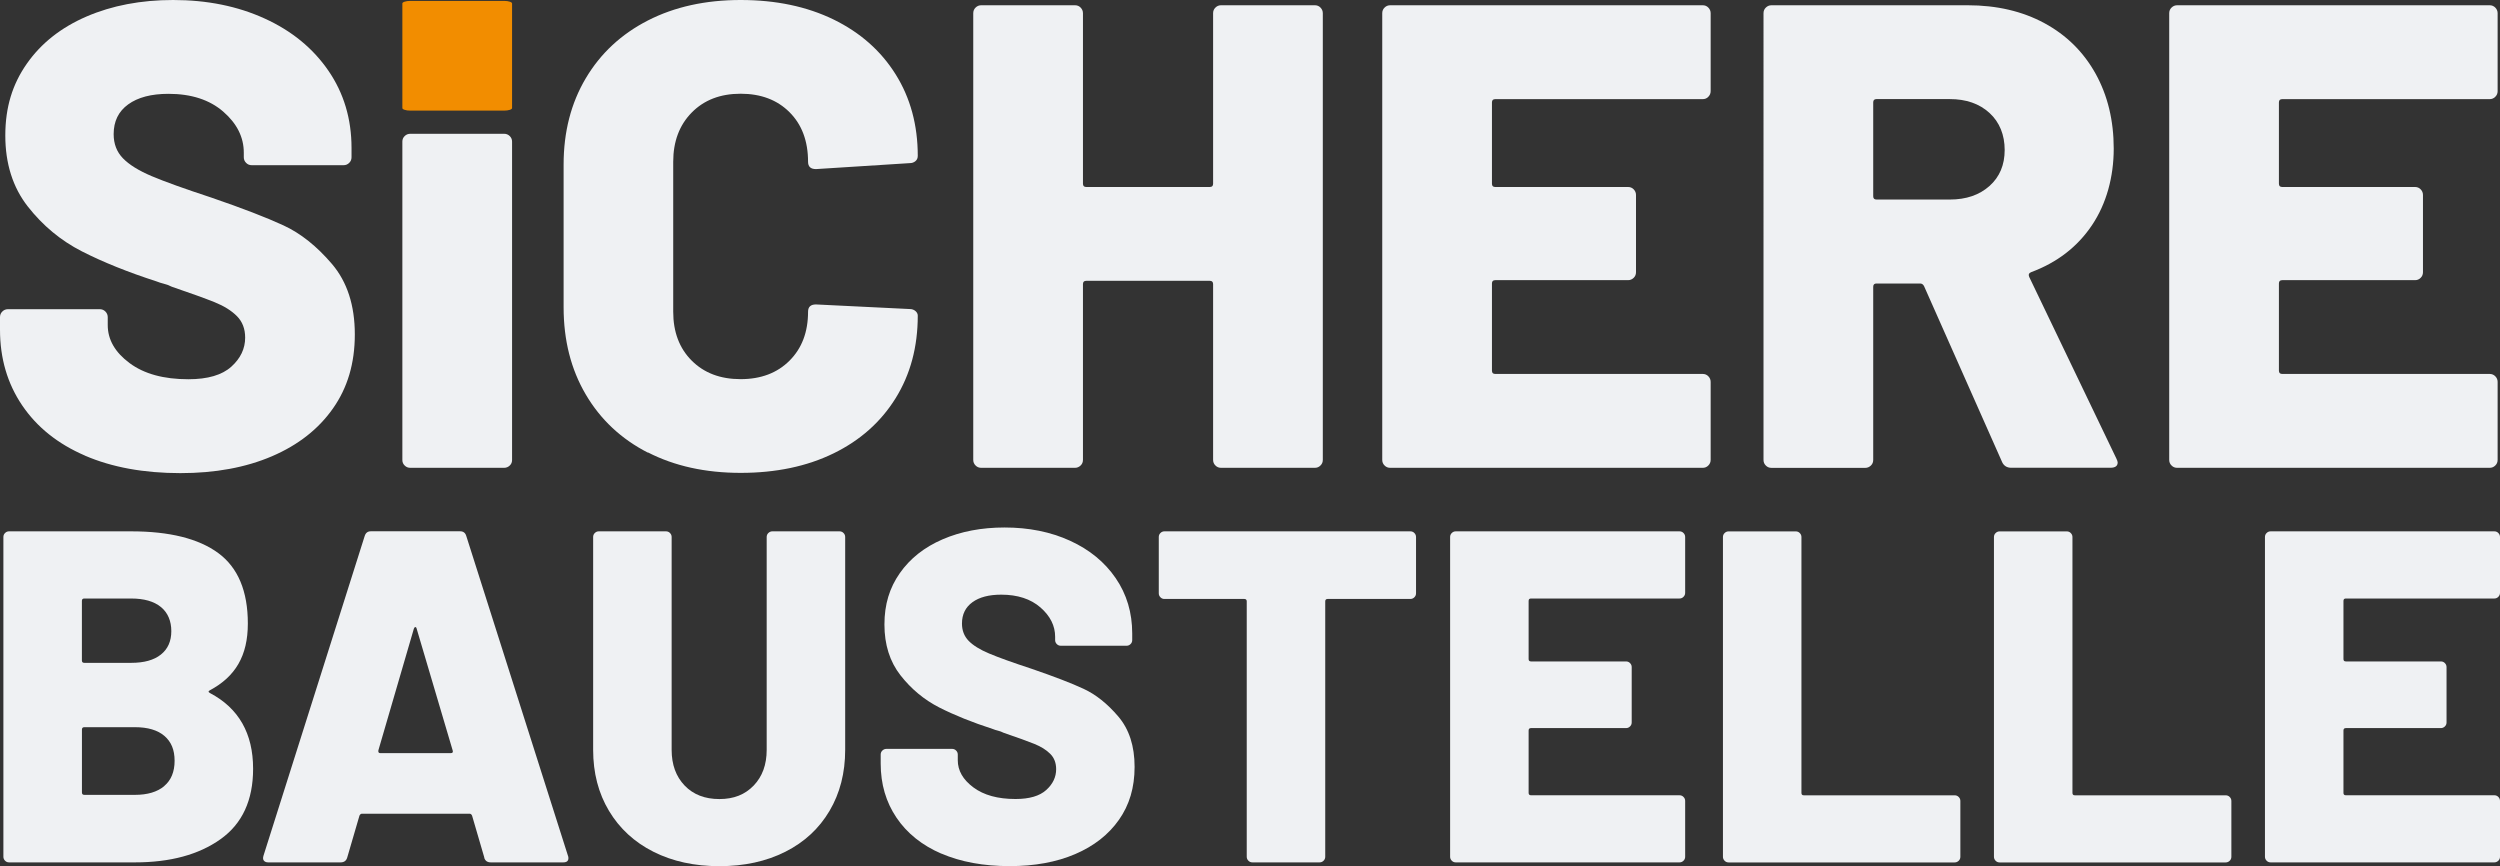
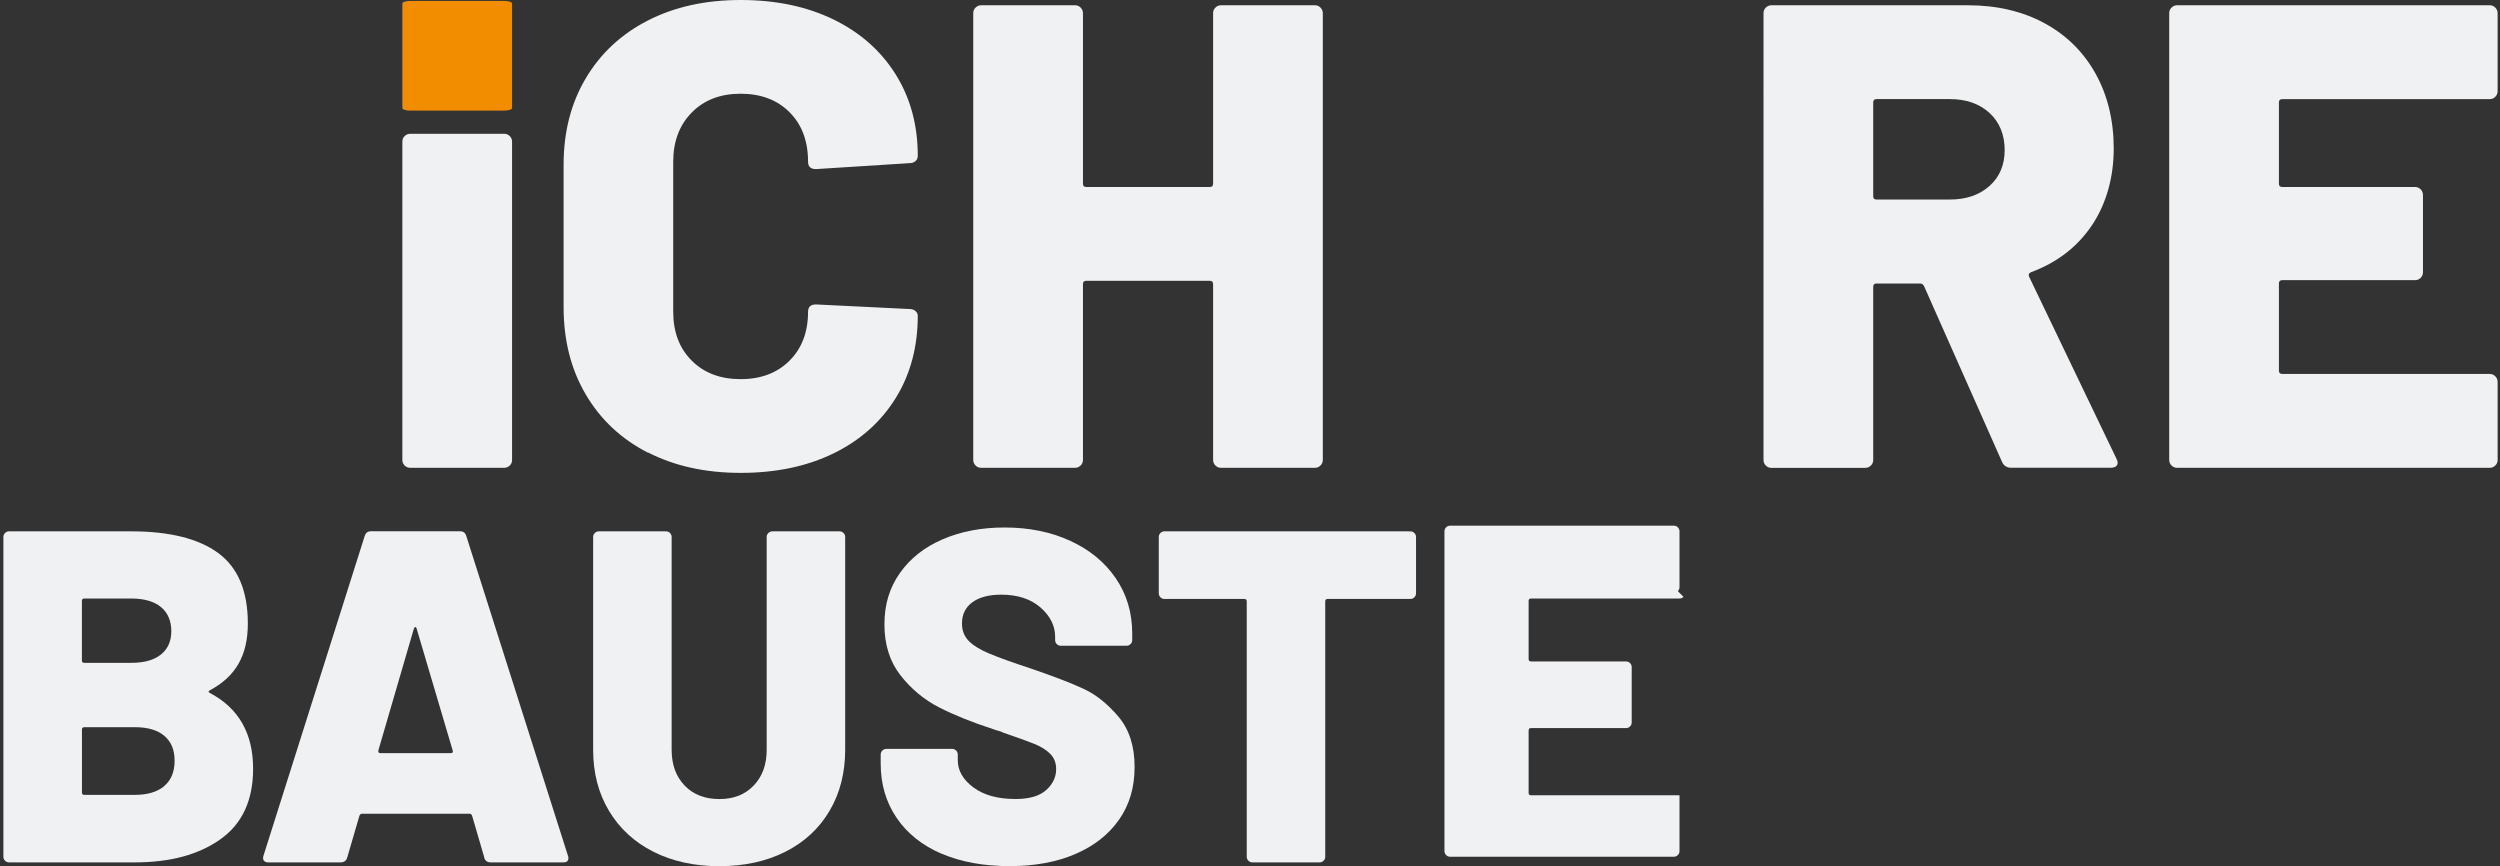
<svg xmlns="http://www.w3.org/2000/svg" id="Ebene_2" viewBox="0 0 494.27 171.25">
  <rect x="0" y="0" width="494.27" height="171.25" fill="#333333" stroke="none" />
  <defs>
    <style>.cls-1{fill:#f28d00;}.cls-2{fill:#eff1f3;}</style>
  </defs>
  <g id="Ebene_2-2">
    <g>
      <g>
        <path class="cls-2" d="M41.53,137.03c5.67,2.99,8.51,7.98,8.51,14.96,0,6.23-2.15,10.88-6.45,13.93-4.3,3.06-9.94,4.58-16.92,4.58H1.79c-.31,0-.58-.11-.79-.33-.22-.22-.33-.48-.33-.79v-63.21c0-.31,.11-.58,.33-.79,.22-.22,.48-.33,.79-.33H25.91c7.6,0,13.35,1.43,17.25,4.3,3.89,2.87,5.84,7.51,5.84,13.93s-2.49,10.5-7.48,13.18c-.37,.19-.37,.37,0,.56Zm-25.34-18.23v11.78c0,.31,.16,.47,.47,.47h9.26c2.56,0,4.52-.54,5.89-1.64,1.37-1.09,2.06-2.63,2.06-4.63s-.69-3.65-2.06-4.77c-1.37-1.12-3.33-1.68-5.89-1.68h-9.26c-.31,0-.47,.16-.47,.47Zm16.27,36.61c1.37-1.15,2.06-2.82,2.06-5s-.67-3.75-2.01-4.91c-1.34-1.15-3.29-1.73-5.84-1.73h-10c-.31,0-.47,.16-.47,.47v12.44c0,.31,.16,.47,.47,.47h10c2.49,0,4.43-.58,5.8-1.73Z" />
        <path class="cls-2" d="M95.76,169.57l-2.43-8.32c-.12-.25-.28-.37-.47-.37h-21.32c-.19,0-.34,.13-.47,.37l-2.43,8.32c-.19,.62-.62,.93-1.31,.93h-14.31c-.37,0-.65-.11-.84-.33-.19-.22-.22-.54-.09-.98l20.01-63.21c.19-.62,.59-.94,1.21-.94h17.67c.62,0,1.03,.31,1.21,.94l20.1,63.21c.06,.12,.09,.28,.09,.47,0,.56-.34,.84-1.03,.84h-14.31c-.69,0-1.12-.31-1.31-.93Zm-20.57-20.67h13.93c.37,0,.5-.19,.37-.56l-7.11-24.03c-.06-.25-.16-.36-.28-.33-.13,.03-.22,.14-.28,.33l-7.01,24.03c-.06,.37,.06,.56,.37,.56Z" />
        <path class="cls-2" d="M129.19,168.4c-3.77-1.9-6.7-4.6-8.79-8.09-2.09-3.49-3.13-7.51-3.13-12.06v-42.08c0-.31,.11-.58,.33-.79,.22-.22,.48-.33,.79-.33h13.28c.31,0,.58,.11,.79,.33,.22,.22,.33,.48,.33,.79v42.08c0,2.93,.86,5.28,2.57,7.06,1.71,1.78,4,2.67,6.87,2.67s5.06-.89,6.78-2.67c1.71-1.78,2.57-4.13,2.57-7.06v-42.08c0-.31,.11-.58,.33-.79s.48-.33,.79-.33h13.28c.31,0,.58,.11,.79,.33,.22,.22,.33,.48,.33,.79v42.08c0,4.55-1.03,8.57-3.09,12.06-2.06,3.49-4.97,6.19-8.74,8.09-3.77,1.9-8.12,2.85-13.04,2.85s-9.27-.95-13.04-2.85Z" />
        <path class="cls-2" d="M186.13,168.78c-3.83-1.65-6.79-4.02-8.88-7.11-2.09-3.09-3.13-6.65-3.13-10.71v-1.78c0-.31,.11-.58,.33-.79s.48-.33,.79-.33h13c.31,0,.58,.11,.79,.33,.22,.22,.33,.48,.33,.79v1.12c0,2.06,1.03,3.85,3.09,5.38,2.06,1.53,4.83,2.29,8.32,2.29,2.74,0,4.77-.59,6.08-1.78,1.31-1.18,1.96-2.56,1.96-4.11,0-1.25-.39-2.26-1.17-3.04-.78-.78-1.82-1.43-3.13-1.96-1.31-.53-3.33-1.26-6.08-2.2-.37-.19-.75-.33-1.12-.42s-.72-.2-1.03-.33c-4.05-1.31-7.57-2.73-10.57-4.25-2.99-1.53-5.55-3.65-7.67-6.36-2.12-2.71-3.18-6.06-3.18-10.05s1.01-7.25,3.04-10.15c2.03-2.9,4.85-5.13,8.46-6.69,3.61-1.56,7.7-2.34,12.25-2.34,4.8,0,9.12,.87,12.95,2.62,3.83,1.75,6.84,4.21,9.02,7.39,2.18,3.18,3.27,6.83,3.27,10.94v1.31c0,.31-.11,.58-.33,.79-.22,.22-.48,.33-.79,.33h-13c-.31,0-.58-.11-.79-.33-.22-.22-.33-.48-.33-.79v-.65c0-2.18-.97-4.11-2.9-5.8-1.93-1.68-4.52-2.53-7.76-2.53-2.43,0-4.33,.5-5.7,1.5-1.37,1-2.06,2.4-2.06,4.21,0,1.37,.44,2.51,1.31,3.41,.87,.9,2.23,1.75,4.07,2.52,1.84,.78,4.66,1.79,8.46,3.04,4.36,1.5,7.76,2.8,10.19,3.93,2.43,1.12,4.72,2.95,6.87,5.47,2.15,2.52,3.23,5.84,3.23,9.96s-1.03,7.54-3.09,10.47c-2.06,2.93-4.94,5.19-8.65,6.78-3.71,1.59-8.03,2.38-12.95,2.38-5.17,0-9.68-.83-13.51-2.48Z" />
        <path class="cls-2" d="M279.63,105.38c.22,.22,.33,.48,.33,.79v11.13c0,.31-.11,.58-.33,.79-.22,.22-.48,.33-.79,.33h-16.36c-.31,0-.47,.16-.47,.47v50.49c0,.31-.11,.58-.33,.79-.22,.22-.48,.33-.79,.33h-13.28c-.31,0-.58-.11-.79-.33-.22-.22-.33-.48-.33-.79v-50.49c0-.31-.16-.47-.47-.47h-15.8c-.31,0-.58-.11-.79-.33-.22-.22-.33-.48-.33-.79v-11.13c0-.31,.11-.58,.33-.79,.22-.22,.48-.33,.79-.33h48.62c.31,0,.58,.11,.79,.33Z" />
-         <path class="cls-2" d="M332.84,118c-.22,.22-.48,.33-.79,.33h-29.36c-.31,0-.47,.16-.47,.47v11.5c0,.31,.16,.47,.47,.47h18.79c.31,0,.58,.11,.79,.33,.22,.22,.33,.48,.33,.79v10.94c0,.31-.11,.58-.33,.79-.22,.22-.48,.33-.79,.33h-18.79c-.31,0-.47,.16-.47,.47v12.34c0,.31,.16,.47,.47,.47h29.36c.31,0,.58,.11,.79,.33,.22,.22,.33,.48,.33,.79v11.03c0,.31-.11,.58-.33,.79-.22,.22-.48,.33-.79,.33h-44.23c-.31,0-.58-.11-.79-.33-.22-.22-.33-.48-.33-.79v-63.21c0-.31,.11-.58,.33-.79,.22-.22,.48-.33,.79-.33h44.23c.31,0,.58,.11,.79,.33,.22,.22,.33,.48,.33,.79v11.03c0,.31-.11,.58-.33,.79Z" />
-         <path class="cls-2" d="M340.97,170.18c-.22-.22-.33-.48-.33-.79v-63.21c0-.31,.11-.58,.33-.79,.22-.22,.48-.33,.79-.33h13.28c.31,0,.58,.11,.79,.33,.22,.22,.33,.48,.33,.79v50.59c0,.31,.15,.47,.47,.47h29.83c.31,0,.58,.11,.79,.33,.22,.22,.33,.48,.33,.79v11.03c0,.31-.11,.58-.33,.79s-.48,.33-.79,.33h-44.7c-.31,0-.58-.11-.79-.33Z" />
-         <path class="cls-2" d="M394.55,170.18c-.22-.22-.33-.48-.33-.79v-63.21c0-.31,.11-.58,.33-.79,.22-.22,.48-.33,.79-.33h13.28c.31,0,.58,.11,.79,.33,.22,.22,.33,.48,.33,.79v50.59c0,.31,.16,.47,.47,.47h29.83c.31,0,.58,.11,.79,.33,.22,.22,.33,.48,.33,.79v11.03c0,.31-.11,.58-.33,.79s-.48,.33-.79,.33h-44.7c-.31,0-.58-.11-.79-.33Z" />
-         <path class="cls-2" d="M493.94,118c-.22,.22-.48,.33-.79,.33h-29.36c-.31,0-.47,.16-.47,.47v11.5c0,.31,.15,.47,.47,.47h18.79c.31,0,.58,.11,.79,.33,.22,.22,.33,.48,.33,.79v10.94c0,.31-.11,.58-.33,.79s-.48,.33-.79,.33h-18.79c-.31,0-.47,.16-.47,.47v12.34c0,.31,.15,.47,.47,.47h29.36c.31,0,.58,.11,.79,.33,.22,.22,.33,.48,.33,.79v11.03c0,.31-.11,.58-.33,.79s-.48,.33-.79,.33h-44.23c-.31,0-.58-.11-.79-.33-.22-.22-.33-.48-.33-.79v-63.21c0-.31,.11-.58,.33-.79,.22-.22,.48-.33,.79-.33h44.23c.31,0,.58,.11,.79,.33,.22,.22,.33,.48,.33,.79v11.03c0,.31-.11,.58-.33,.79Z" />
+         <path class="cls-2" d="M332.84,118c-.22,.22-.48,.33-.79,.33h-29.36c-.31,0-.47,.16-.47,.47v11.5c0,.31,.16,.47,.47,.47h18.79c.31,0,.58,.11,.79,.33,.22,.22,.33,.48,.33,.79v10.94c0,.31-.11,.58-.33,.79-.22,.22-.48,.33-.79,.33h-18.79c-.31,0-.47,.16-.47,.47v12.34c0,.31,.16,.47,.47,.47h29.36v11.03c0,.31-.11,.58-.33,.79-.22,.22-.48,.33-.79,.33h-44.23c-.31,0-.58-.11-.79-.33-.22-.22-.33-.48-.33-.79v-63.21c0-.31,.11-.58,.33-.79,.22-.22,.48-.33,.79-.33h44.23c.31,0,.58,.11,.79,.33,.22,.22,.33,.48,.33,.79v11.03c0,.31-.11,.58-.33,.79Z" />
      </g>
      <g>
-         <path class="cls-2" d="M16.79,90.07c-5.36-2.31-9.49-5.62-12.41-9.93-2.92-4.31-4.38-9.3-4.38-14.96v-2.48c0-.44,.15-.81,.46-1.11,.3-.3,.67-.46,1.11-.46H19.73c.43,0,.8,.15,1.11,.46,.3,.31,.46,.68,.46,1.11v1.57c0,2.87,1.44,5.38,4.31,7.51,2.87,2.14,6.75,3.2,11.63,3.2,3.83,0,6.66-.83,8.49-2.48,1.83-1.65,2.74-3.57,2.74-5.75,0-1.74-.55-3.16-1.63-4.25-1.09-1.09-2.55-2-4.38-2.74-1.83-.74-4.66-1.76-8.49-3.07-.52-.26-1.05-.46-1.57-.59-.52-.13-1-.28-1.44-.46-5.66-1.83-10.58-3.81-14.76-5.94-4.18-2.13-7.75-5.1-10.71-8.88-2.96-3.79-4.44-8.47-4.44-14.04s1.41-10.13,4.25-14.18c2.83-4.05,6.77-7.16,11.82-9.34C22.16,1.09,27.87,0,34.23,0c6.71,0,12.74,1.22,18.09,3.66,5.36,2.44,9.56,5.88,12.61,10.32,3.05,4.44,4.57,9.54,4.57,15.28v1.83c0,.44-.15,.81-.46,1.11-.31,.31-.68,.46-1.11,.46h-18.16c-.44,0-.81-.15-1.11-.46-.31-.31-.46-.67-.46-1.11v-.91c0-3.05-1.35-5.75-4.05-8.1-2.7-2.35-6.32-3.53-10.84-3.53-3.4,0-6.05,.7-7.97,2.09-1.92,1.39-2.87,3.35-2.87,5.88,0,1.92,.61,3.51,1.83,4.77,1.22,1.26,3.11,2.44,5.68,3.53,2.57,1.09,6.51,2.5,11.82,4.25,6.09,2.09,10.84,3.92,14.24,5.49,3.4,1.57,6.6,4.12,9.6,7.64,3,3.53,4.51,8.17,4.51,13.91s-1.44,10.54-4.31,14.63c-2.87,4.09-6.9,7.25-12.08,9.47-5.18,2.22-11.21,3.33-18.09,3.33-7.23,0-13.52-1.15-18.88-3.46Z" />
        <path class="cls-2" d="M80.01,92.04c-.31-.3-.46-.66-.46-1.08V27.99c0-.43,.15-.79,.46-1.09,.3-.3,.67-.45,1.11-.45h18.55c.44,0,.8,.15,1.11,.45,.3,.3,.46,.66,.46,1.09v62.97c0,.43-.15,.79-.46,1.08-.31,.3-.68,.45-1.11,.45h-18.55c-.44,0-.81-.15-1.11-.45Z" />
        <path class="cls-1" d="M80.01,21.72c-.31-.1-.46-.22-.46-.36V.69c0-.14,.15-.26,.46-.36,.3-.1,.67-.15,1.11-.15h18.55c.44,0,.8,.05,1.11,.15,.3,.1,.46,.22,.46,.36V21.36c0,.14-.15,.26-.46,.36-.31,.1-.68,.15-1.11,.15h-18.55c-.44,0-.81-.05-1.11-.15Z" />
        <path class="cls-2" d="M128.09,89.49c-5.27-2.7-9.36-6.53-12.28-11.5-2.92-4.96-4.38-10.71-4.38-17.24v-28.22c0-6.44,1.46-12.13,4.38-17.05,2.92-4.92,7.01-8.73,12.28-11.43,5.27-2.7,11.39-4.05,18.35-4.05s13.08,1.29,18.35,3.85c5.27,2.57,9.36,6.18,12.28,10.84,2.92,4.66,4.38,10.04,4.38,16.13,0,.44-.15,.78-.46,1.04-.31,.26-.68,.39-1.11,.39l-18.55,1.18c-1.05,0-1.57-.48-1.57-1.44,0-4.09-1.22-7.36-3.66-9.8-2.44-2.44-5.66-3.66-9.67-3.66s-7.23,1.24-9.67,3.72c-2.44,2.48-3.66,5.73-3.66,9.73v29.65c0,4.01,1.22,7.23,3.66,9.67,2.44,2.44,5.66,3.66,9.67,3.66s7.23-1.22,9.67-3.66c2.44-2.44,3.66-5.66,3.66-9.67,0-.96,.52-1.44,1.57-1.44l18.55,.91c.43,0,.8,.13,1.11,.39,.3,.26,.46,.57,.46,.91,0,6.19-1.46,11.63-4.38,16.33-2.92,4.7-7.01,8.34-12.28,10.91-5.27,2.57-11.39,3.85-18.35,3.85s-13.09-1.35-18.35-4.05Z" />
        <path class="cls-2" d="M240.3,1.5c.3-.3,.67-.46,1.11-.46h18.55c.44,0,.81,.15,1.11,.46,.3,.31,.46,.68,.46,1.11V90.92c0,.44-.15,.81-.46,1.11-.3,.31-.67,.46-1.11,.46h-18.55c-.44,0-.81-.15-1.11-.46-.31-.3-.46-.67-.46-1.11V56.17c0-.43-.22-.65-.65-.65h-24.43c-.44,0-.65,.22-.65,.65v34.75c0,.44-.15,.81-.46,1.11s-.68,.46-1.11,.46h-18.55c-.44,0-.81-.15-1.11-.46-.31-.3-.46-.67-.46-1.11V2.61c0-.44,.15-.81,.46-1.11,.3-.3,.67-.46,1.11-.46h18.55c.44,0,.81,.15,1.11,.46,.3,.31,.46,.68,.46,1.11V36.32c0,.44,.22,.65,.65,.65h24.43c.44,0,.65-.22,.65-.65V2.61c0-.44,.15-.81,.46-1.11Z" />
-         <path class="cls-2" d="M337.75,19.14c-.3,.31-.67,.46-1.11,.46h-41.02c-.44,0-.65,.22-.65,.65v16.07c0,.44,.21,.65,.65,.65h26.26c.44,0,.81,.15,1.11,.46,.3,.31,.46,.68,.46,1.11v15.28c0,.44-.15,.81-.46,1.11s-.68,.46-1.11,.46h-26.26c-.44,0-.65,.22-.65,.65v17.24c0,.44,.21,.65,.65,.65h41.02c.44,0,.81,.15,1.11,.46,.3,.31,.46,.68,.46,1.11v15.42c0,.44-.16,.81-.46,1.11-.3,.31-.67,.46-1.11,.46h-61.79c-.44,0-.81-.15-1.11-.46-.31-.3-.46-.67-.46-1.11V2.61c0-.44,.15-.81,.46-1.11,.3-.3,.67-.46,1.11-.46h61.79c.44,0,.81,.15,1.11,.46,.3,.31,.46,.68,.46,1.11v15.41c0,.44-.16,.81-.46,1.11Z" />
        <path class="cls-2" d="M395.82,91.32l-15.42-34.75c-.18-.35-.44-.52-.78-.52h-8.62c-.44,0-.65,.22-.65,.65v34.23c0,.44-.15,.81-.46,1.11s-.68,.46-1.11,.46h-18.55c-.44,0-.81-.15-1.11-.46-.31-.3-.46-.67-.46-1.11V2.61c0-.44,.15-.81,.46-1.11s.67-.46,1.11-.46h38.8c5.75,0,10.8,1.18,15.15,3.53s7.73,5.68,10.13,9.99c2.39,4.31,3.59,9.25,3.59,14.83s-1.44,10.89-4.31,15.15c-2.87,4.27-6.88,7.36-12.02,9.27-.44,.18-.57,.48-.39,.92l17.24,35.92c.17,.35,.26,.61,.26,.78,0,.7-.48,1.05-1.44,1.05h-19.6c-.87,0-1.48-.39-1.83-1.17Zm-25.47-71.07v18.55c0,.44,.22,.65,.65,.65h14.5c3.22,0,5.83-.89,7.84-2.68,2-1.78,3-4.16,3-7.12s-1-5.49-3-7.32c-2-1.83-4.62-2.74-7.84-2.74h-14.5c-.44,0-.65,.22-.65,.65Z" />
        <path class="cls-2" d="M493.34,19.14c-.31,.31-.68,.46-1.11,.46h-41.02c-.44,0-.65,.22-.65,.65v16.07c0,.44,.22,.65,.65,.65h26.26c.44,0,.81,.15,1.11,.46,.3,.31,.46,.68,.46,1.11v15.28c0,.44-.15,.81-.46,1.11-.3,.31-.67,.46-1.11,.46h-26.26c-.44,0-.65,.22-.65,.65v17.24c0,.44,.22,.65,.65,.65h41.02c.43,0,.8,.15,1.11,.46,.3,.31,.46,.68,.46,1.11v15.42c0,.44-.15,.81-.46,1.11-.31,.31-.68,.46-1.11,.46h-61.79c-.44,0-.81-.15-1.11-.46-.31-.3-.46-.67-.46-1.11V2.61c0-.44,.15-.81,.46-1.11s.67-.46,1.11-.46h61.79c.43,0,.8,.15,1.11,.46,.3,.31,.46,.68,.46,1.11v15.41c0,.44-.15,.81-.46,1.11Z" />
      </g>
    </g>
  </g>
</svg>